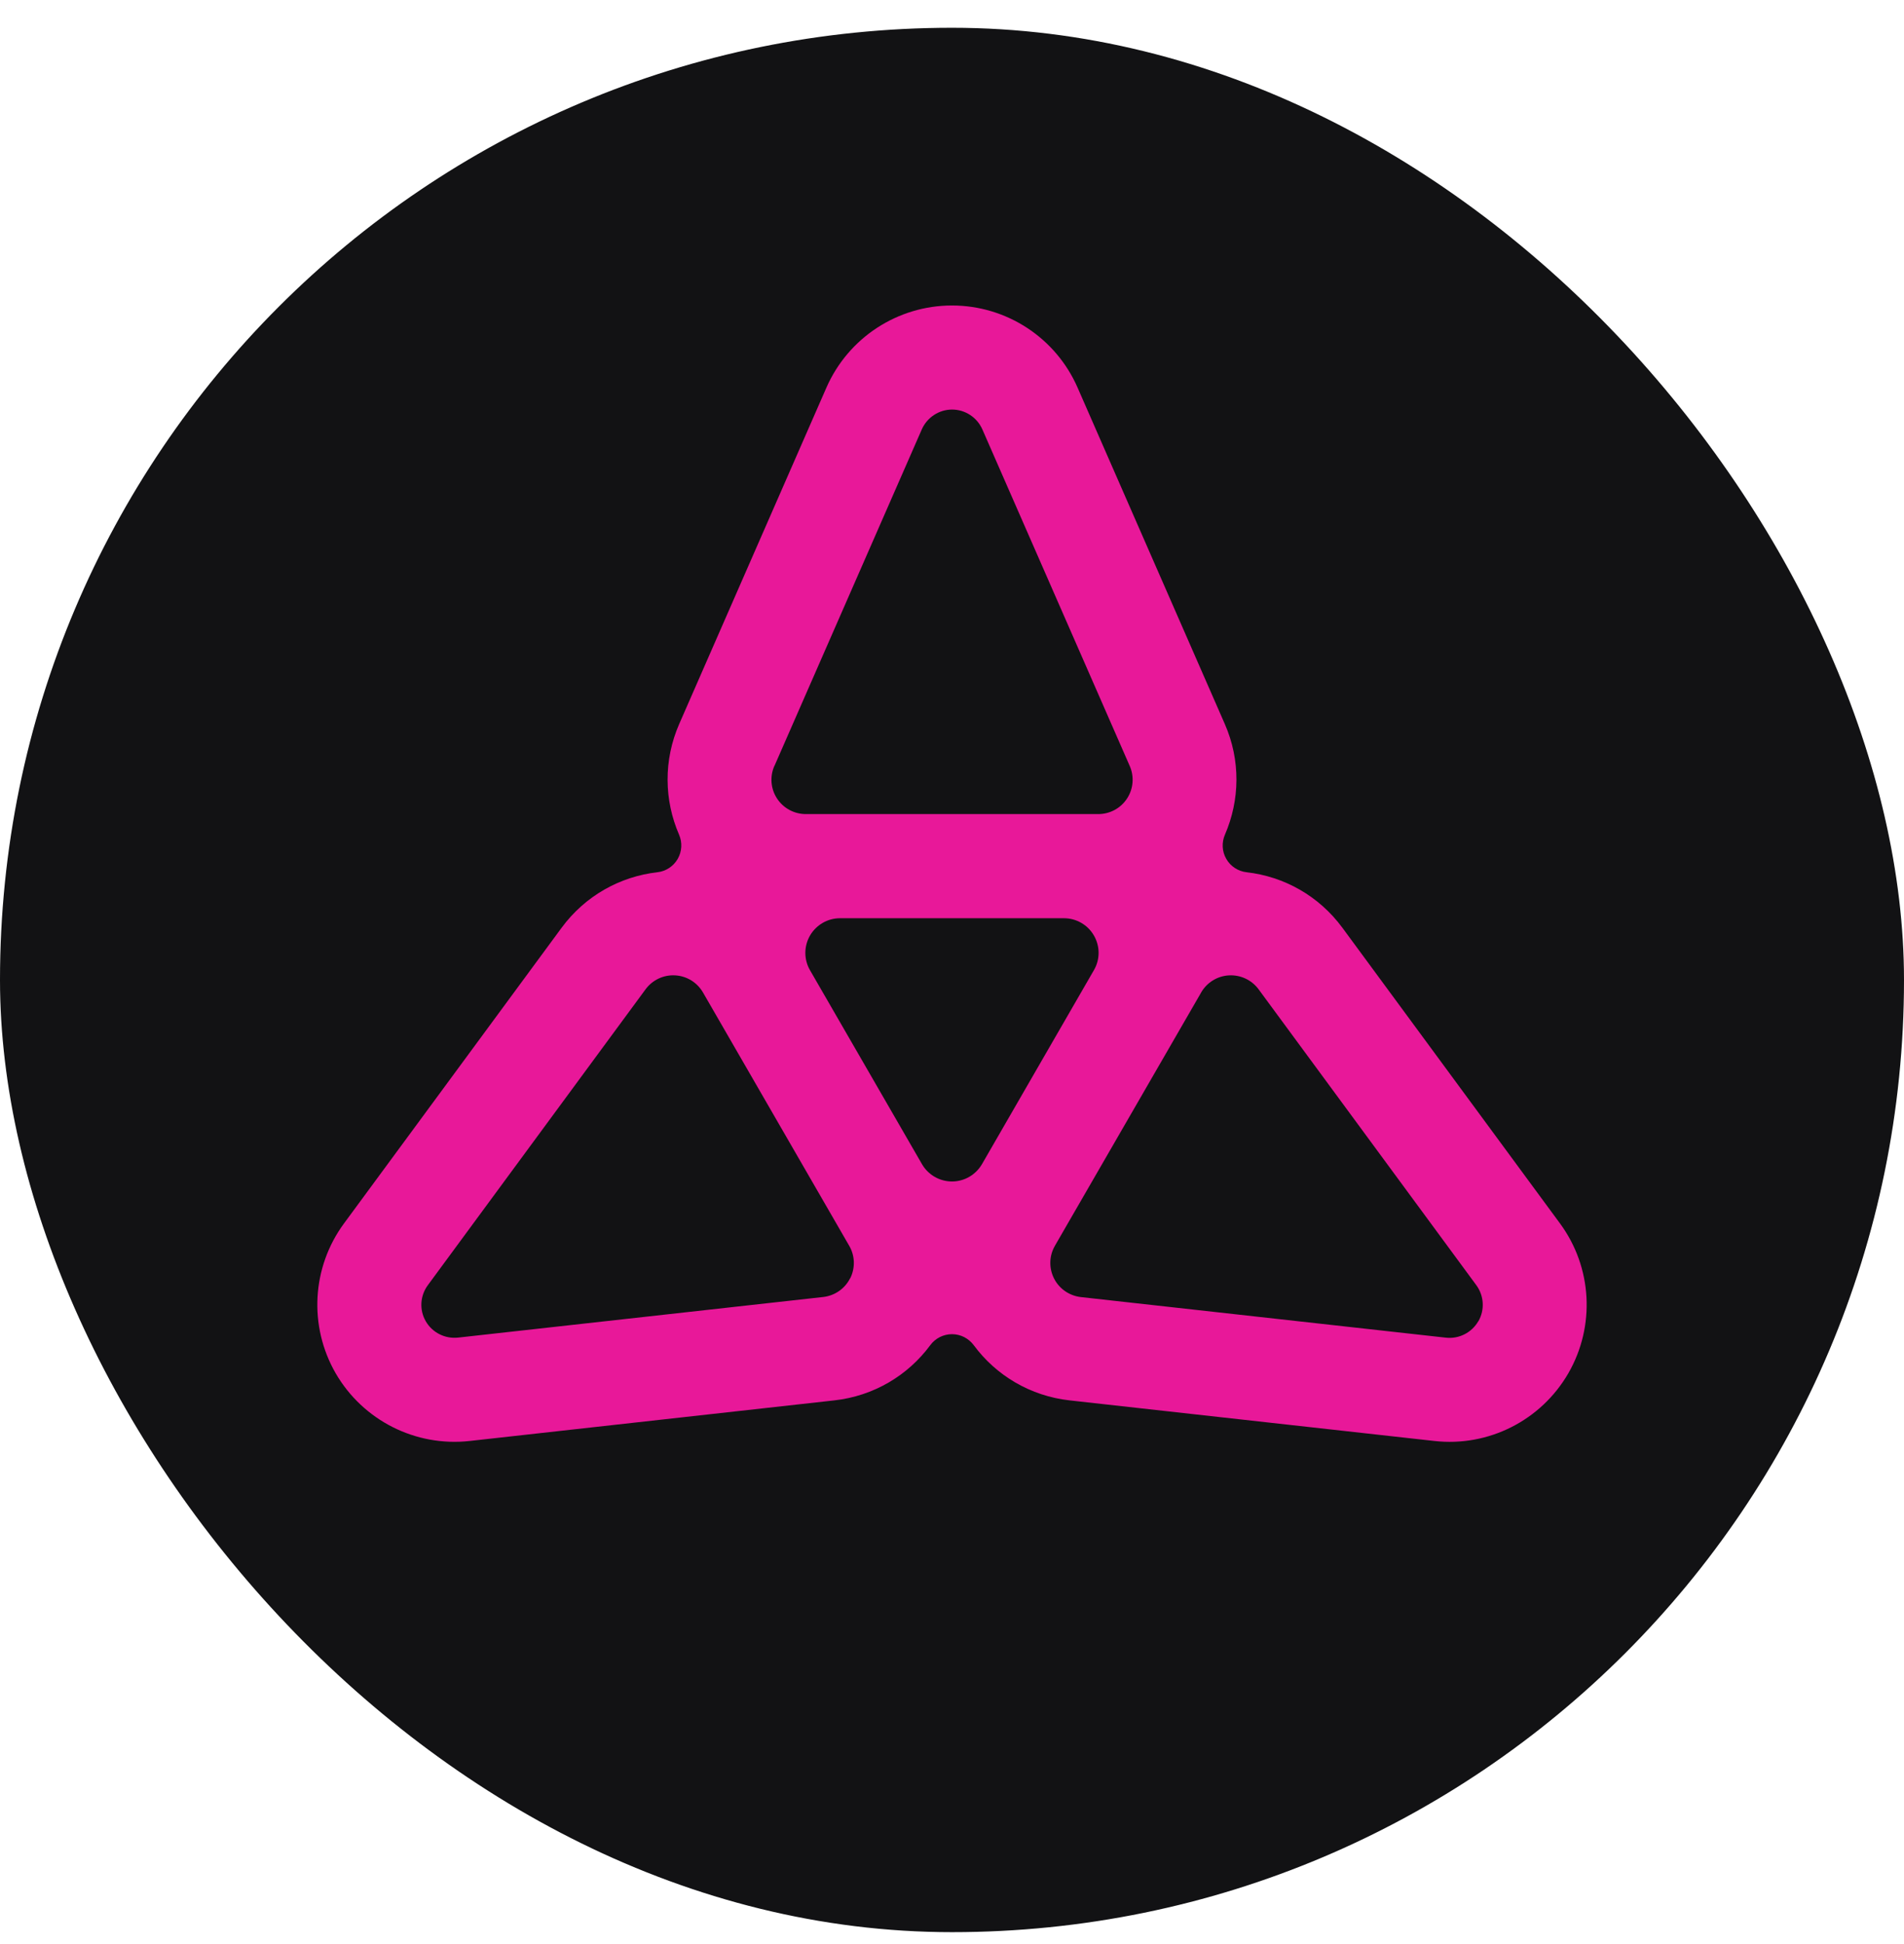
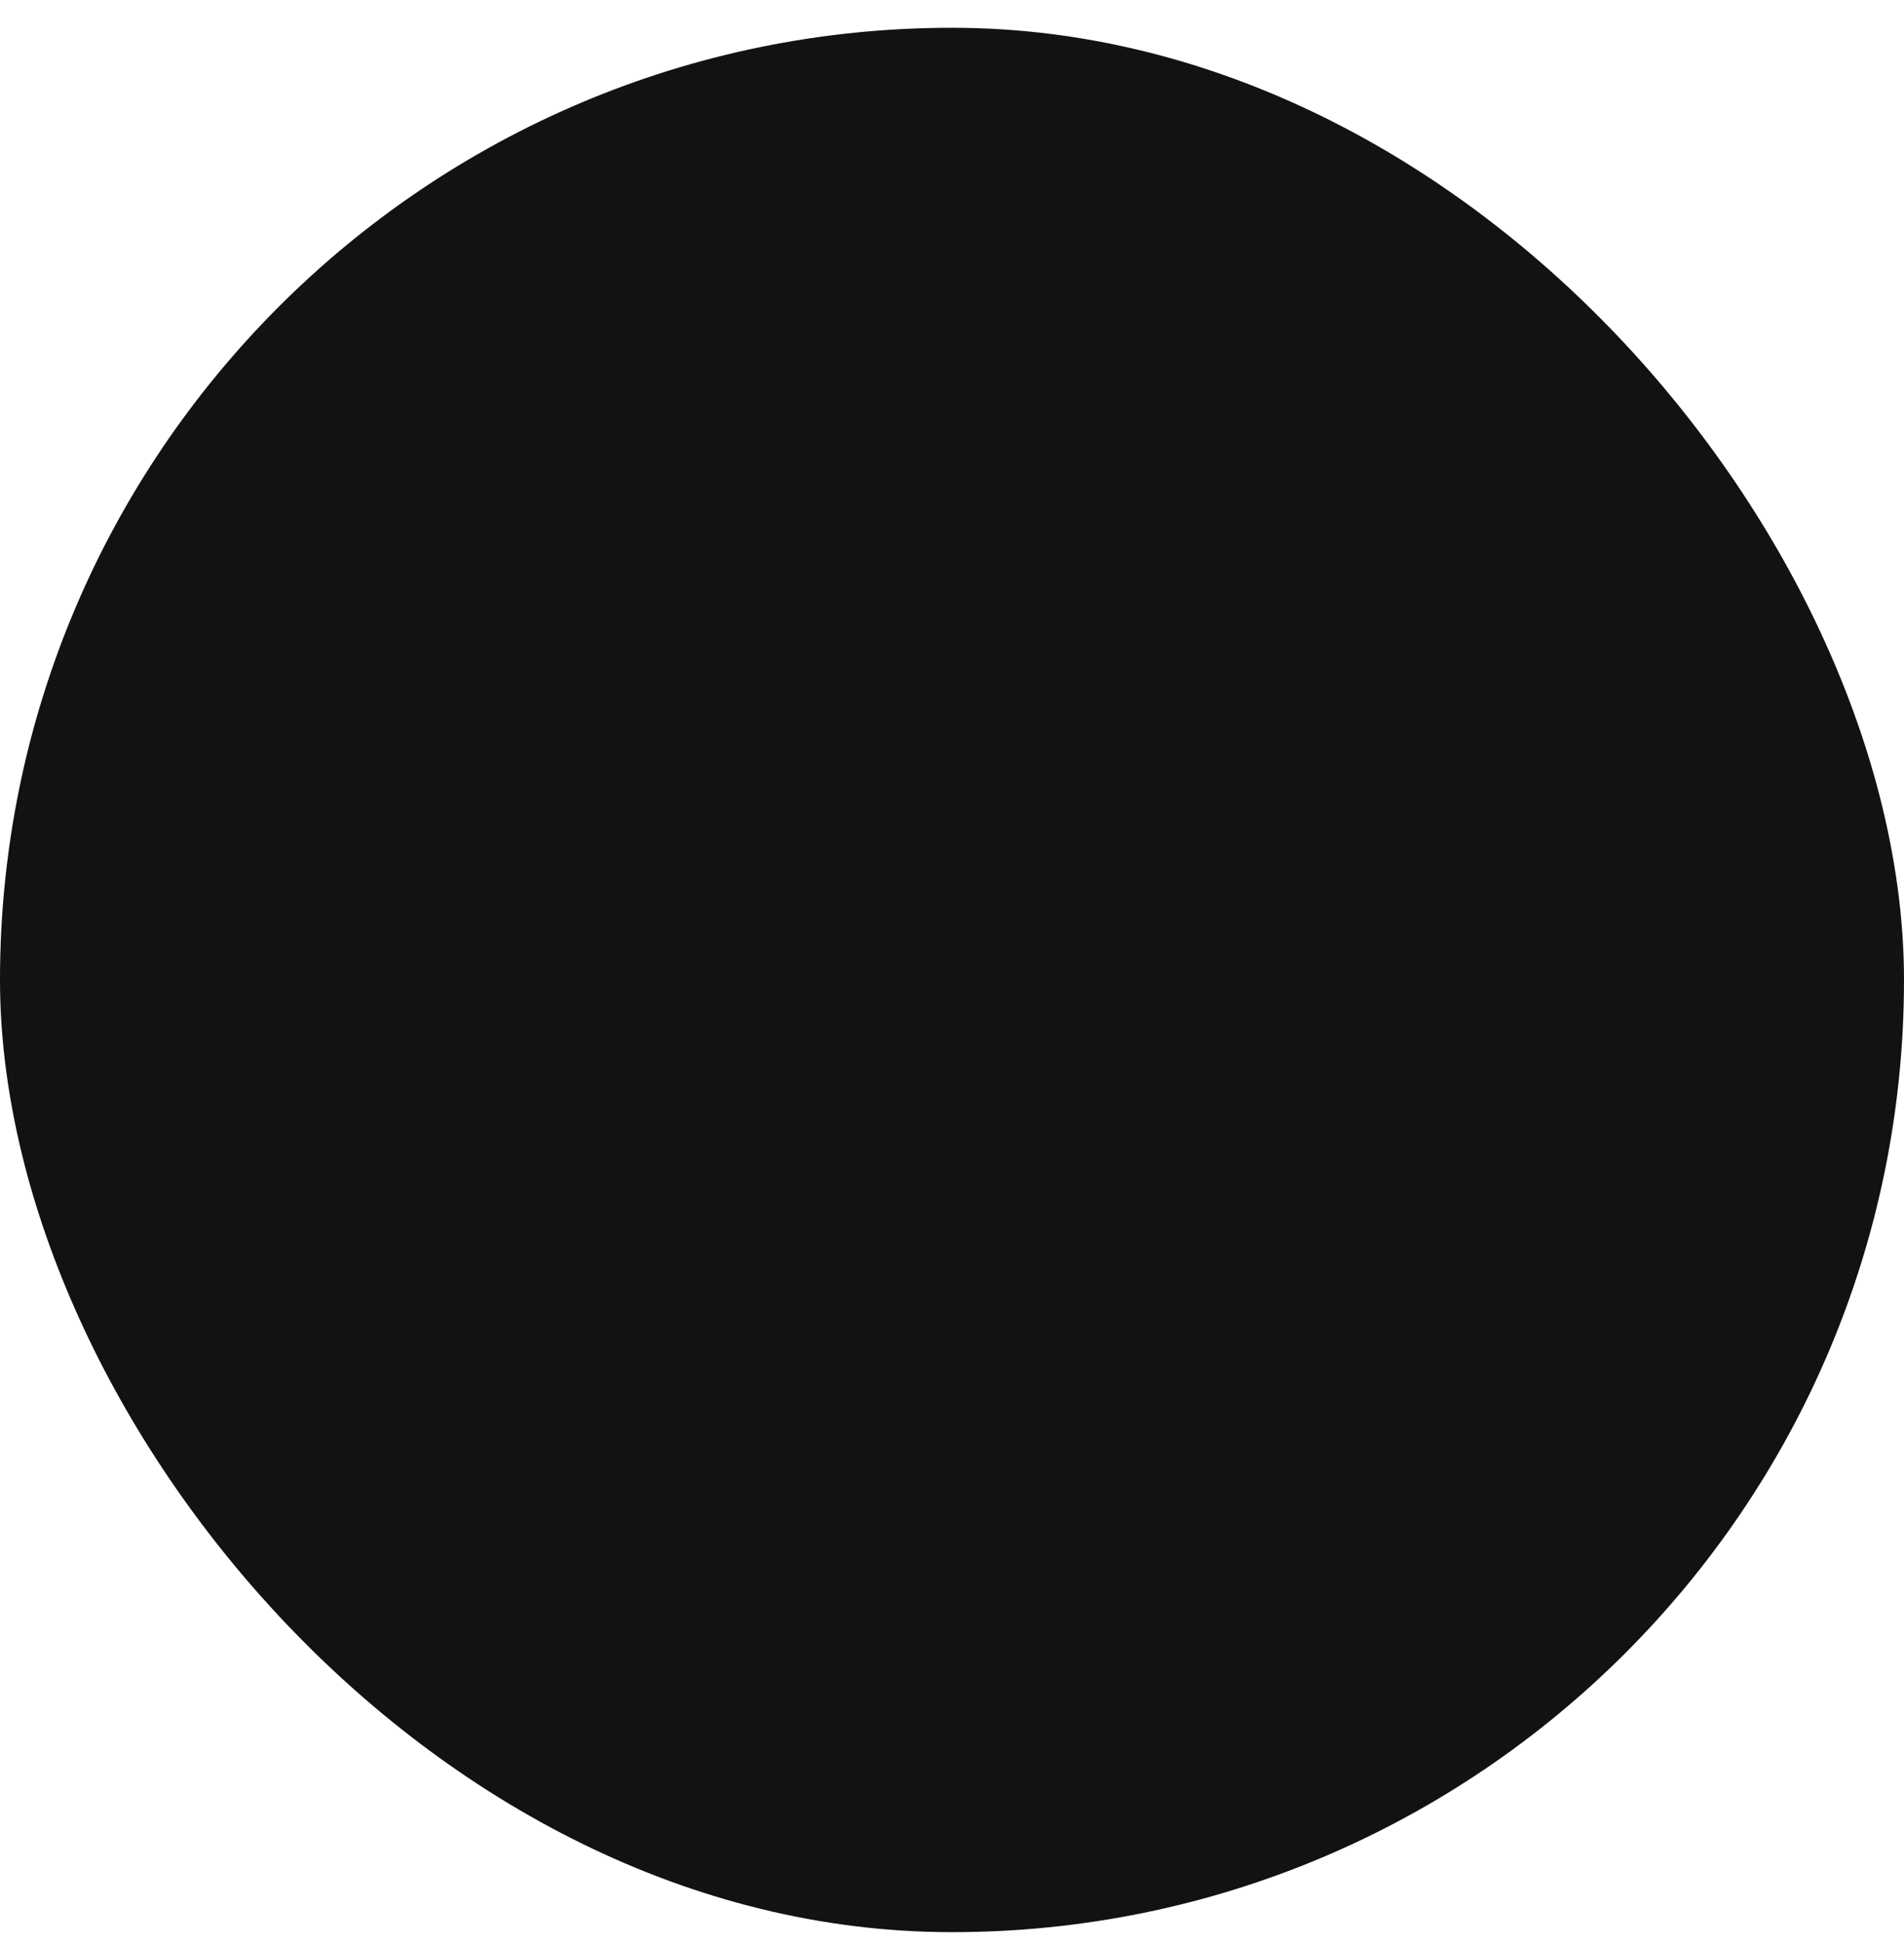
<svg xmlns="http://www.w3.org/2000/svg" width="48" height="49" viewBox="0 0 48 49" fill="none">
  <rect y="0.7" width="48" height="48" rx="24" fill="#121214" />
-   <path d="M39.328 30.837L33.844 23.387C33.248 22.577 32.367 22.092 31.427 21.985C31.213 21.961 31.022 21.837 30.915 21.649C30.806 21.462 30.795 21.235 30.881 21.037C31.257 20.17 31.28 19.163 30.875 18.243L27.166 9.77C26.616 8.512 25.373 7.7 24 7.7C22.627 7.7 21.384 8.514 20.834 9.77L17.125 18.243C16.722 19.163 16.743 20.17 17.119 21.037C17.205 21.235 17.192 21.462 17.085 21.649C16.976 21.837 16.787 21.961 16.573 21.985C15.634 22.092 14.752 22.577 14.156 23.387L8.672 30.837C7.859 31.942 7.777 33.424 8.462 34.613C9.15 35.801 10.475 36.471 11.838 36.32L21.031 35.297C22.03 35.186 22.891 34.665 23.452 33.905C23.58 33.731 23.784 33.628 24 33.628C24.216 33.628 24.418 33.731 24.548 33.905C25.109 34.665 25.97 35.186 26.969 35.297L36.162 36.32C37.525 36.473 38.85 35.803 39.538 34.613C40.223 33.424 40.141 31.942 39.328 30.837ZM19.523 19.307L23.238 10.824C23.372 10.52 23.672 10.323 24.002 10.323C24.332 10.323 24.632 10.52 24.766 10.824L28.481 19.307C28.598 19.574 28.573 19.883 28.412 20.128C28.252 20.372 27.981 20.519 27.687 20.519H20.315C20.023 20.519 19.75 20.372 19.59 20.128C19.429 19.883 19.404 19.574 19.521 19.307H19.523ZM21.43 32.221C21.298 32.483 21.043 32.658 20.752 32.691L11.55 33.714C11.221 33.75 10.9 33.59 10.734 33.303C10.568 33.017 10.589 32.66 10.786 32.393L16.275 24.935C16.449 24.7 16.728 24.567 17.02 24.584C17.312 24.599 17.575 24.762 17.722 25.015L17.728 25.025L21.403 31.39L21.409 31.4C21.556 31.654 21.564 31.963 21.432 32.223L21.43 32.221ZM24.756 29.342C24.599 29.611 24.313 29.779 24 29.779C23.689 29.779 23.4 29.613 23.244 29.344L20.42 24.454C20.264 24.185 20.264 23.851 20.42 23.581C20.577 23.312 20.863 23.144 21.176 23.144H26.822C27.133 23.144 27.421 23.308 27.578 23.58C27.735 23.851 27.735 24.183 27.578 24.452L24.756 29.342ZM37.267 33.303C37.101 33.59 36.782 33.752 36.452 33.716L27.25 32.693C26.959 32.66 26.703 32.484 26.572 32.223C26.44 31.961 26.448 31.652 26.595 31.4L26.6 31.39L30.276 25.025L30.281 25.015C30.428 24.762 30.692 24.599 30.984 24.584C31.276 24.569 31.555 24.7 31.729 24.935L37.218 32.393C37.414 32.66 37.434 33.017 37.27 33.303H37.267Z" fill="#E81899" />
</svg>